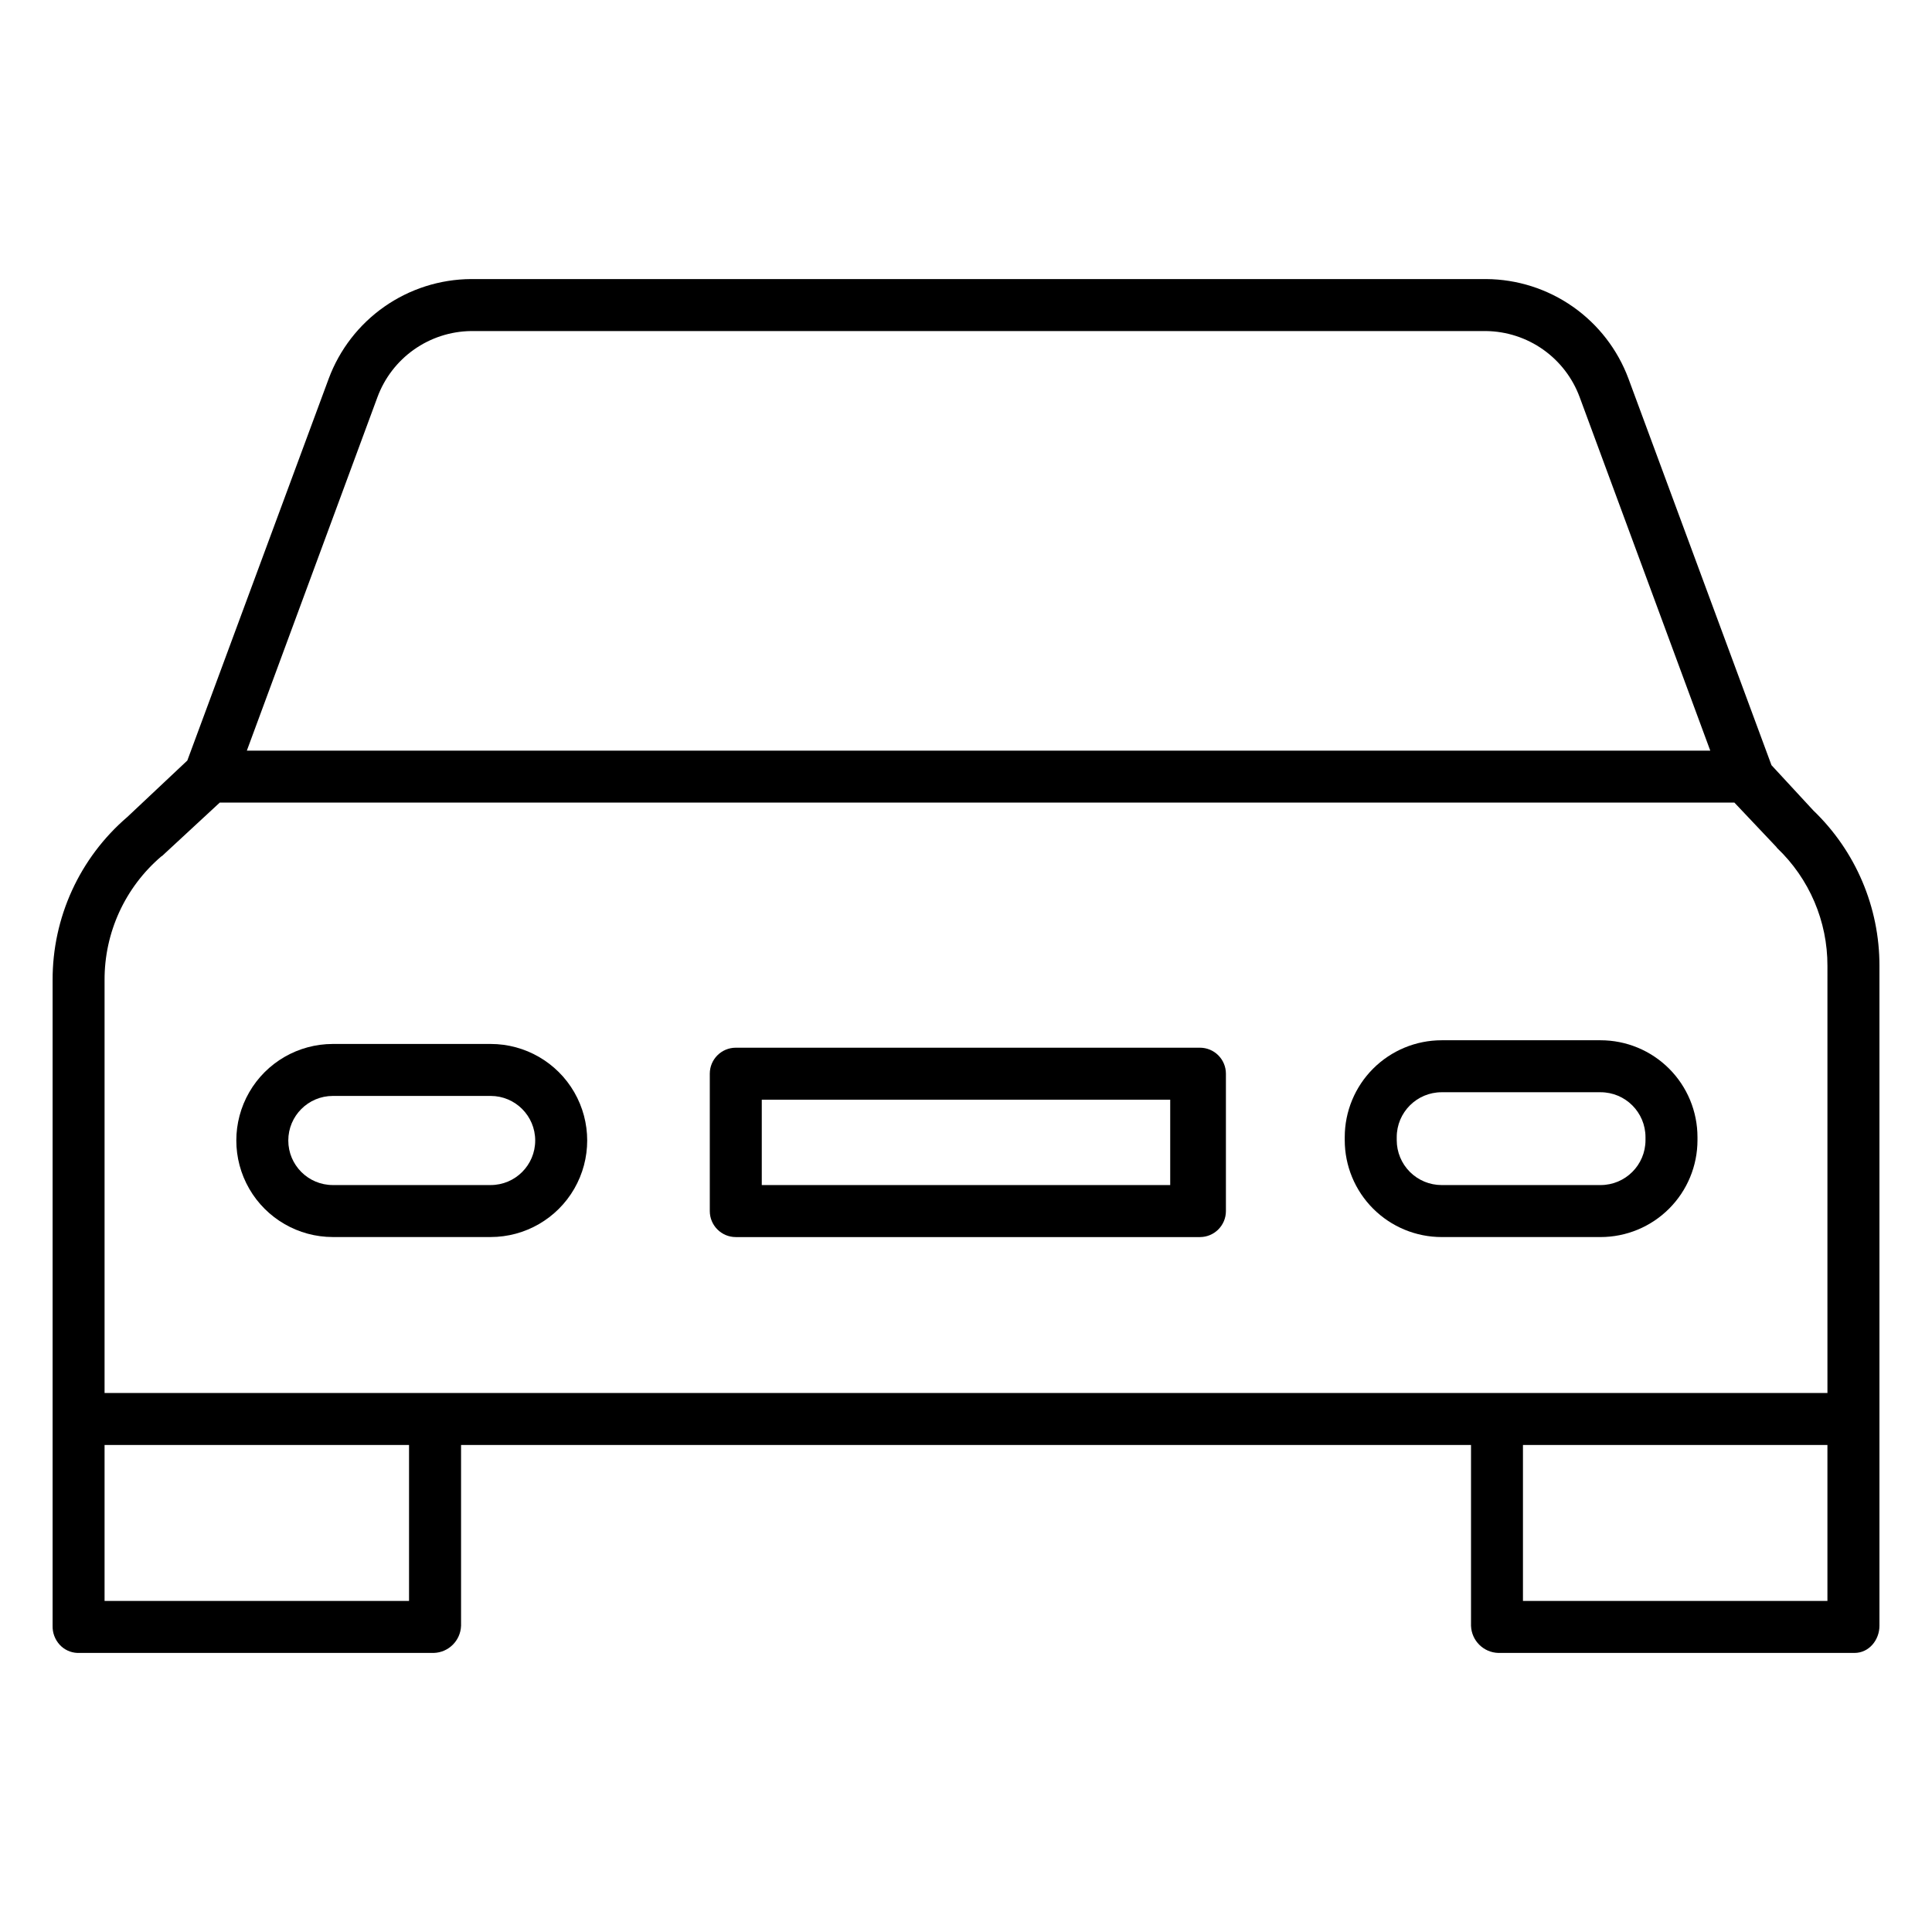
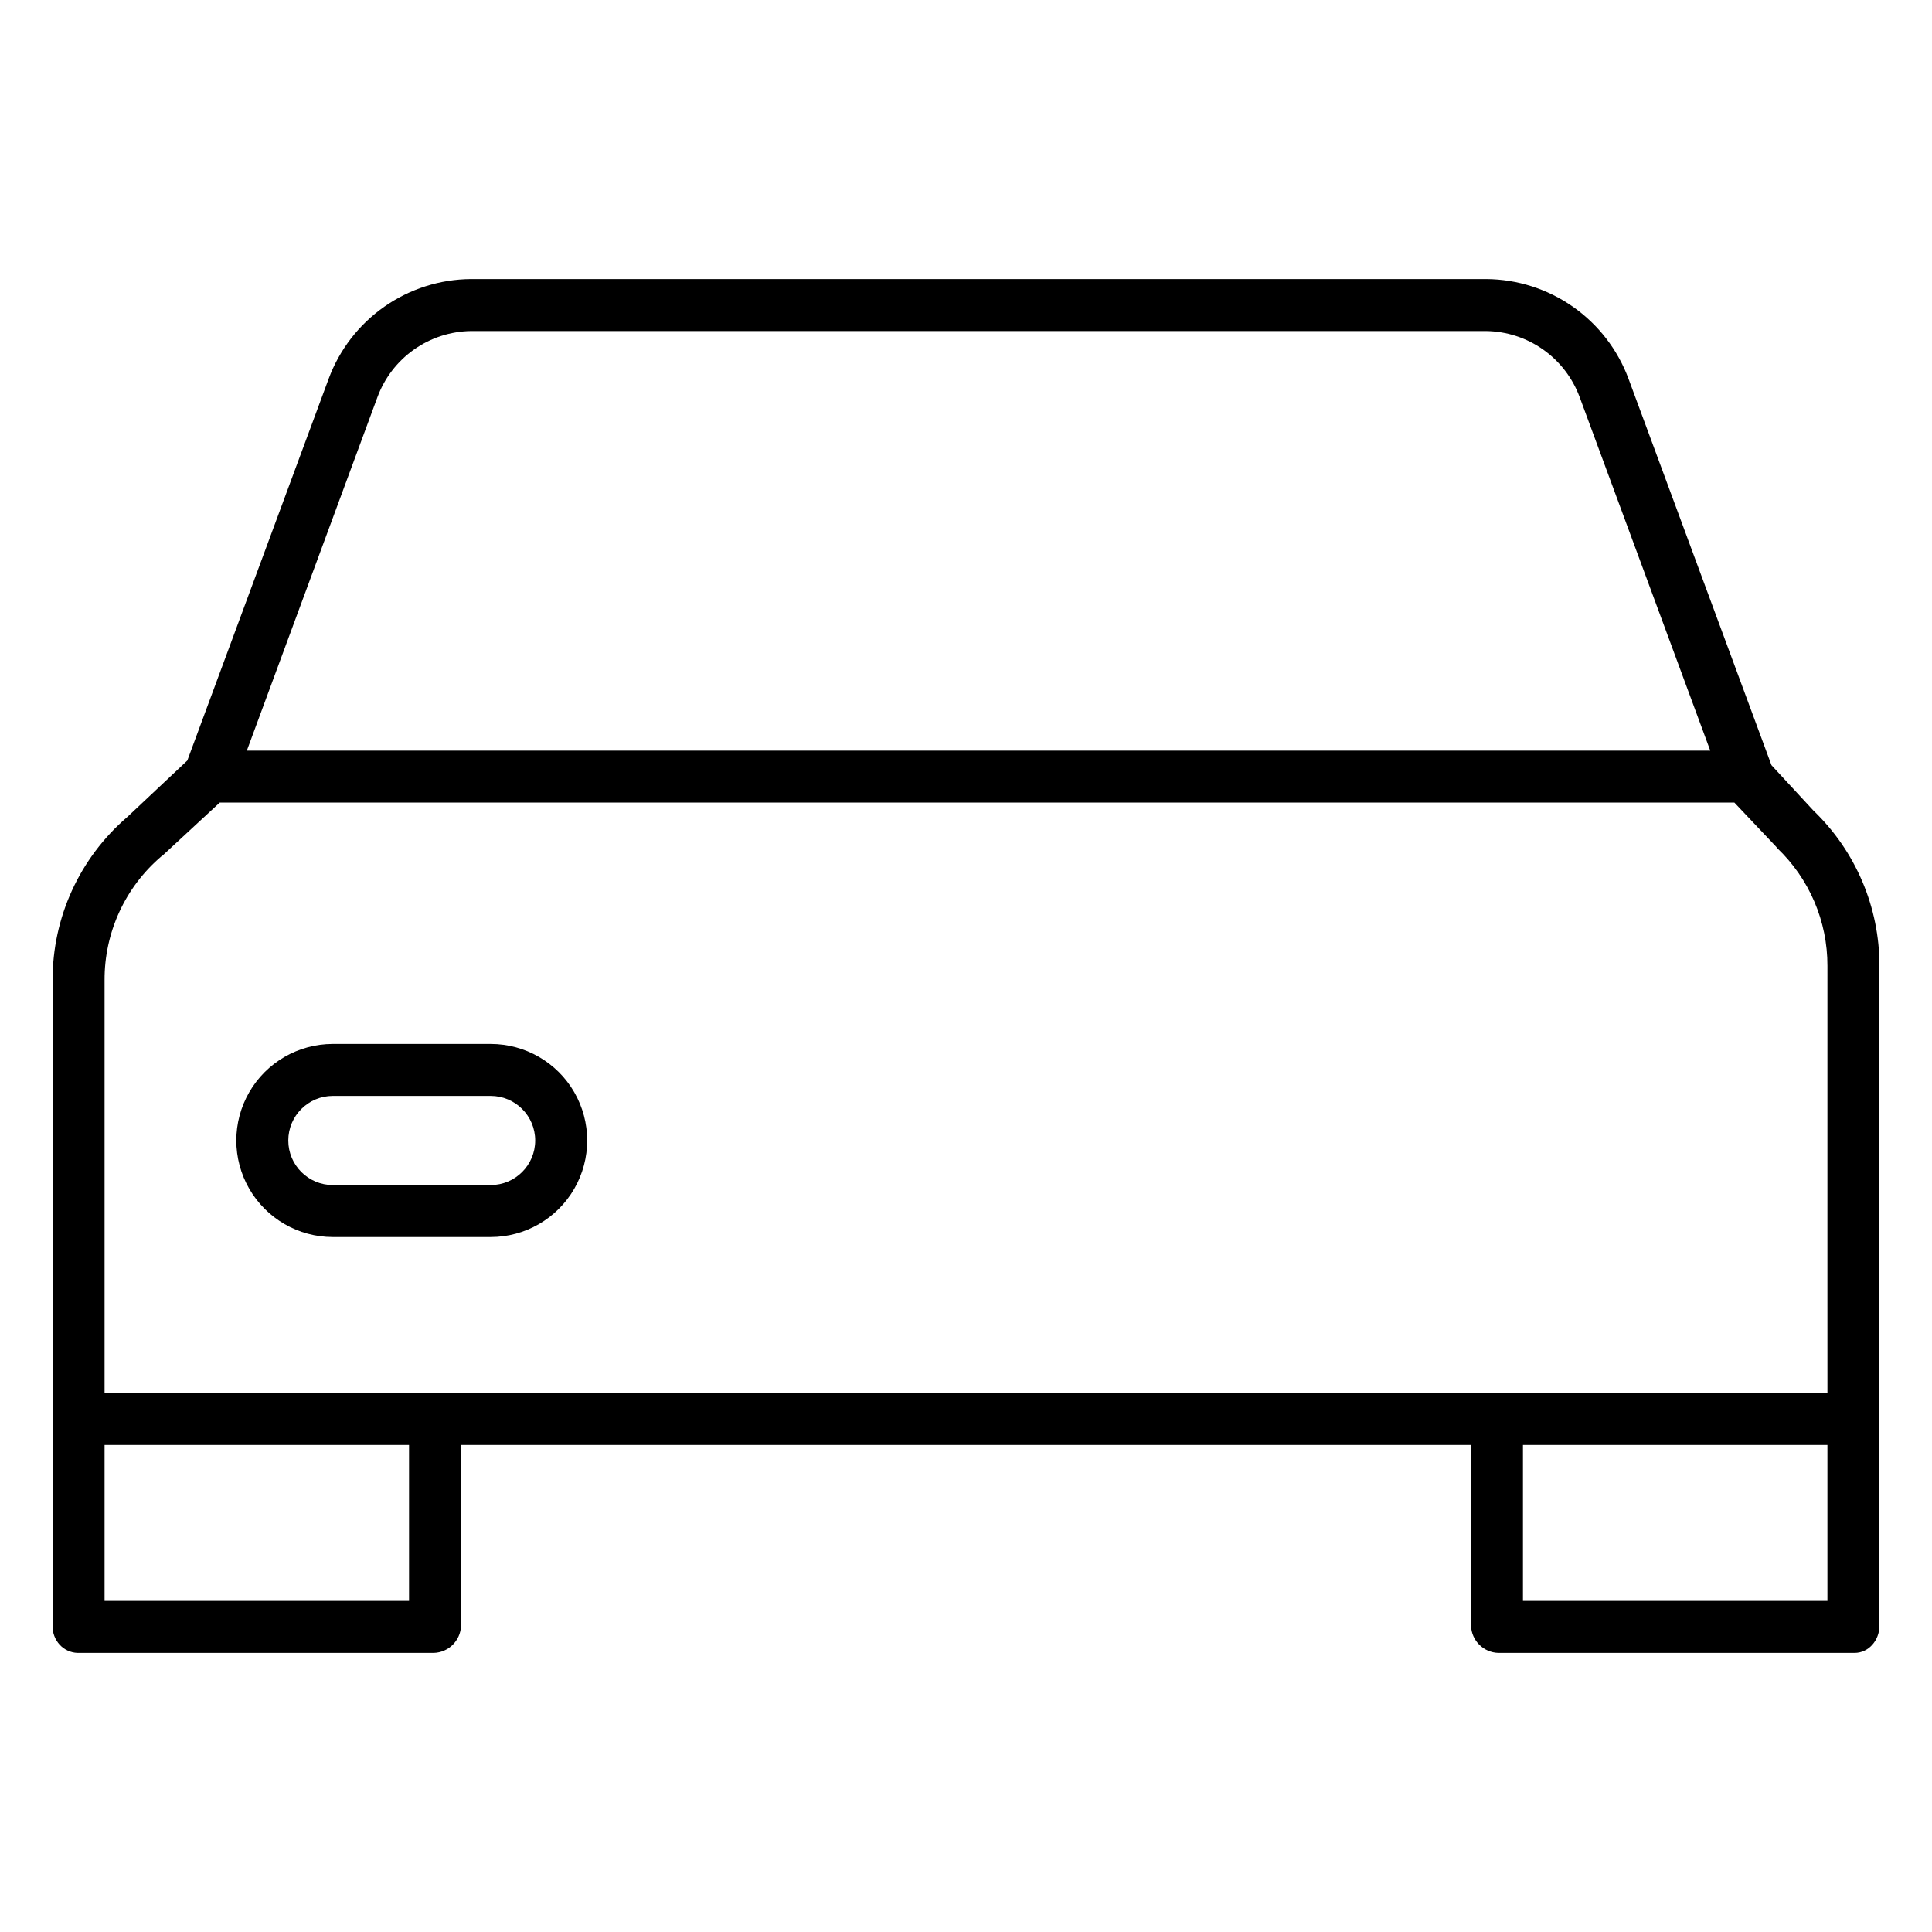
<svg xmlns="http://www.w3.org/2000/svg" fill="#000000" width="800px" height="800px" version="1.1" viewBox="144 144 512 512">
  <g>
    <path d="m613.46 346.78-37.898-102.43c-2.863-7.703-8.004-14.355-14.738-19.07-6.734-4.715-14.742-7.269-22.965-7.324h-269.05c-8.219 0.055-16.227 2.609-22.961 7.324s-11.875 11.367-14.738 19.07l-37.469 101.2-15.891 14.949c-12.633 10.828-19.875 26.656-19.809 43.297v171.05c-0.055 1.855 0.617 3.656 1.871 5.027 1.219 1.328 2.918 2.109 4.723 2.172h94.41c3.934-0.113 7.102-3.266 7.238-7.203v-47.902h267.65v47.906c0.133 3.93 3.297 7.082 7.227 7.199h94.41c3.805 0 6.602-3.398 6.602-7.203v-174.86c0.027-15.547-6.301-30.426-17.516-41.191zm-369.44-97.512c1.875-5.086 5.246-9.484 9.668-12.613 4.426-3.133 9.695-4.848 15.113-4.922h269.05c5.422 0.074 10.691 1.789 15.117 4.918 4.422 3.133 7.793 7.531 9.668 12.617l34.602 93.656h-387.82zm8.379 318.99h-80.688v-41.328h80.688zm295.2 0v-41.328h80.688v41.328zm80.688-83.562 0.004 28.461h-456.58v-109.37c-0.066-12.641 5.449-24.664 15.07-32.859 0.078-0.066 0.086-0.008 0.164-0.078l15.289-14.152h401.4l11.137 11.777c0.098 0.105 0.055 0.141 0.156 0.234 8.562 8.141 13.395 19.449 13.363 31.262z" />
    <path d="m274.03 420.66h-41.82c-9.141 0-17.59 4.875-22.156 12.789-4.57 7.918-4.57 17.668 0 25.586 4.566 7.914 13.016 12.793 22.156 12.793h41.82c9.137 0 17.586-4.879 22.156-12.793 4.57-7.918 4.57-17.668 0-25.586-4.57-7.914-13.02-12.789-22.156-12.789zm0 37.391h-41.82c-6.523 0-11.809-5.285-11.809-11.809 0-6.519 5.285-11.809 11.809-11.809h41.82c6.519 0 11.805 5.289 11.805 11.809 0 6.523-5.285 11.809-11.805 11.809z" />
-     <path d="m593.85 445.36c0-6.809-2.707-13.344-7.523-18.16-4.816-4.816-11.348-7.519-18.16-7.519h-42.113c-6.812 0-13.344 2.703-18.16 7.519-4.816 4.816-7.523 11.352-7.523 18.16v0.789c0 6.812 2.707 13.344 7.523 18.16s11.348 7.523 18.16 7.523h42.117-0.004c6.812 0 13.344-2.707 18.16-7.523 4.816-4.816 7.523-11.348 7.523-18.16zm-13.777 0.789c0 6.574-5.328 11.906-11.906 11.906h-42.113c-3.16 0-6.188-1.254-8.422-3.488-2.231-2.231-3.484-5.262-3.484-8.418v-0.789c0-6.574 5.328-11.906 11.906-11.906h42.117-0.004c6.578 0 11.906 5.332 11.906 11.906z" />
-     <path d="m468.88 428.54c0-1.828-0.727-3.578-2.019-4.871-1.289-1.293-3.043-2.016-4.867-2.016h-123c-3.805 0-6.891 3.082-6.891 6.887v36.406c0 3.805 3.086 6.891 6.891 6.891h123c3.801 0 6.887-3.086 6.887-6.891zm-14.762 29.52h-108.24v-22.633h108.24z" />
  </g>
</svg>